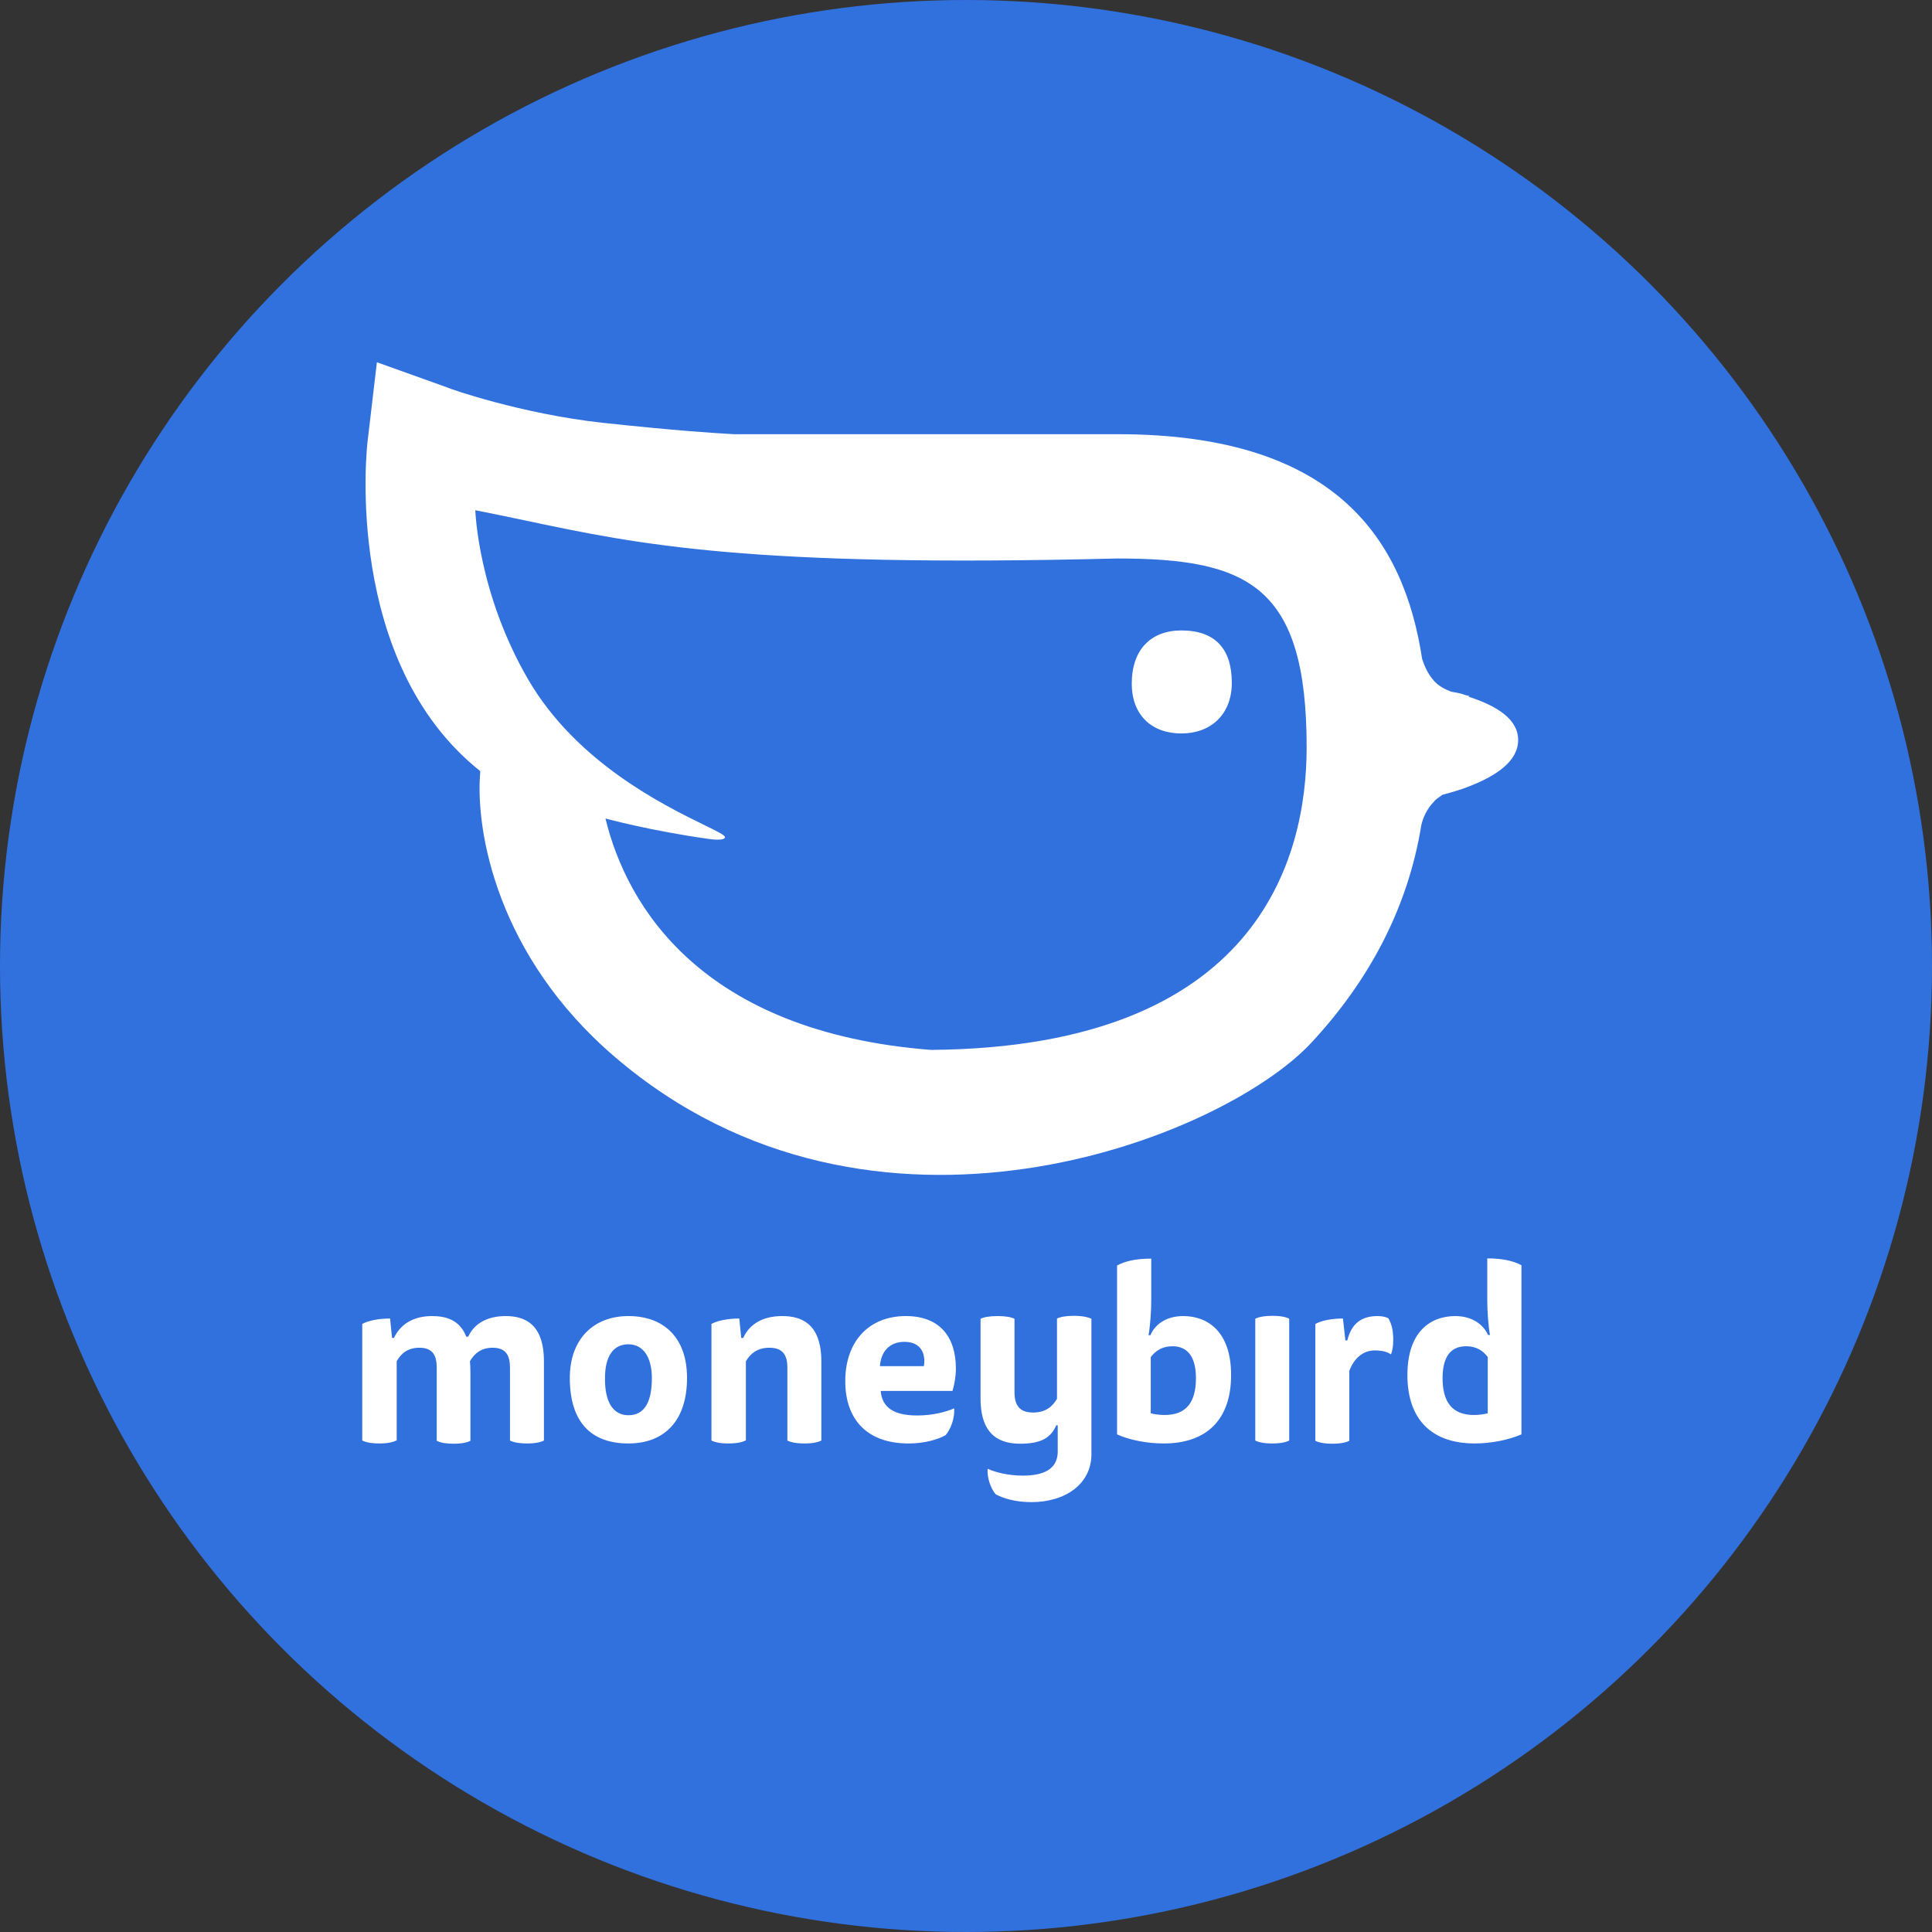
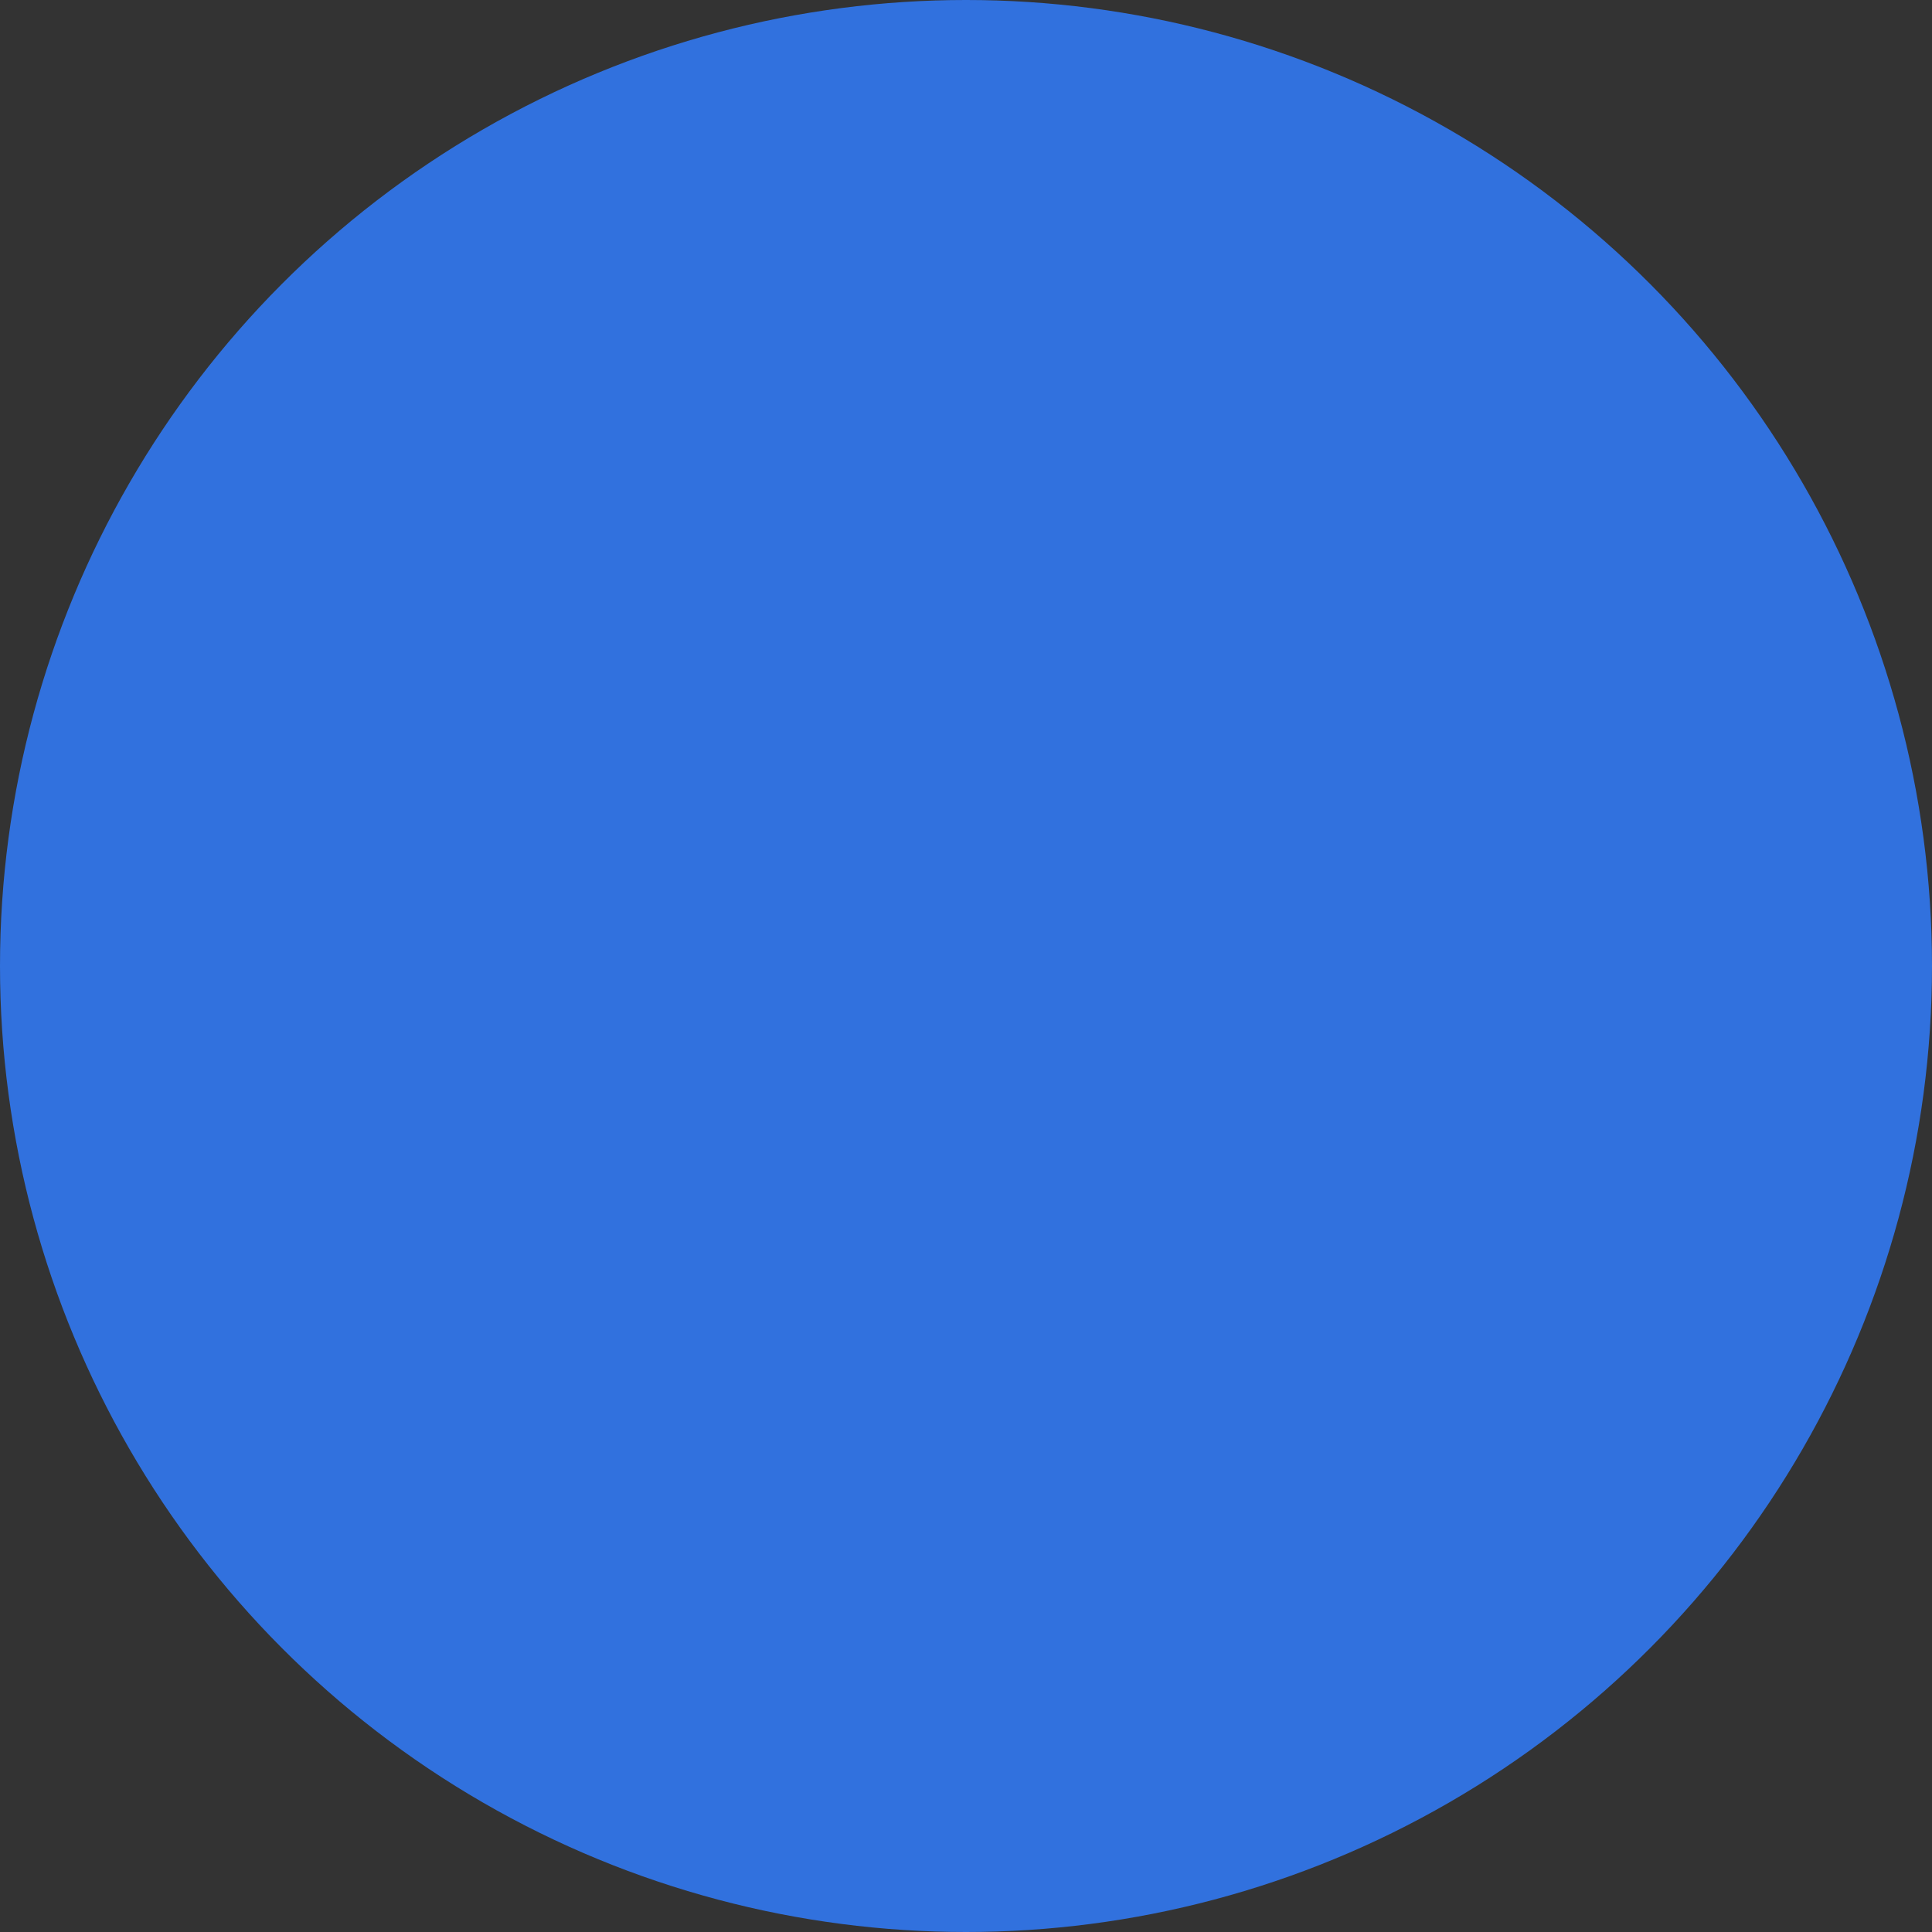
<svg xmlns="http://www.w3.org/2000/svg" width="240" height="240" viewBox="-150 -150 800 800" fill="none">
  <rect x="-150" y="-150" width="800" height="800" fill="#333333" stroke="none" />
  <circle cx="250" cy="250" r="400" fill="#3171DE" />
-   <path fill-rule="evenodd" clip-rule="evenodd" d="M458.084 138.476C469.536 142.2 478.631 147.617 478.631 156.42C478.631 165.223 469.536 171.317 458.084 175.719C454.716 177.073 451.011 178.089 447.306 179.104C446.94 179.38 446.574 179.631 446.215 179.877C445.252 180.538 444.337 181.165 443.601 182.151C440.906 184.86 439.222 188.584 438.548 191.631C432.822 226.843 416.318 256.637 393.077 281.691C356.026 321.643 211.191 378.861 104.754 287.786C55.577 245.803 46.82 193.663 48.841 169.963V169.286C-7.746 124.256 1.685 35.55 2.359 31.487L6.064 0L35.367 10.496C35.704 10.834 65.682 21.33 99.365 25.054C130.675 28.416 145.525 29.295 152.085 29.683C152.793 29.725 153.405 29.761 153.93 29.794H312.912C404.192 29.794 431.475 74.486 438.885 122.901C439.896 125.949 441.243 128.996 443.601 131.704C445.622 134.074 448.316 135.429 451.011 136.444L451.011 136.444C453.032 136.783 455.053 137.121 456.737 137.799C457.747 138.137 458.421 138.137 458.421 138.137L458.084 138.476ZM100.712 188.923C109.469 225.15 140.457 277.29 235.442 284.739C370.846 283.723 391.056 205.513 391.056 159.467C391.056 92.43 366.804 81.257 312.575 81.257C160.097 85.074 114.266 75.396 68.316 65.692C61.281 64.206 54.243 62.72 46.82 61.281C46.82 61.281 47.83 95.477 68.713 131.366C88.727 165.743 124.936 183.458 141.514 191.568C146.977 194.241 150.309 195.871 150.225 196.71C149.888 198.403 143.489 197.387 143.489 197.387C119.237 194.001 100.712 188.923 100.712 188.923ZM318.638 133.059C318.638 118.839 326.722 111.051 339.185 111.051C352.995 111.051 360.068 118.5 360.068 132.72C360.068 145.924 351.31 153.711 339.185 153.711C327.059 153.711 318.638 146.263 318.638 133.059ZM465.844 388.35C465.844 392.72 466.248 398.717 466.956 402.783H466.147C464.428 398.819 459.979 394.957 452.597 394.957C442.486 394.957 432.779 401.258 432.779 419.35C432.779 437.95 442.991 447.708 460.687 447.708C467.563 447.708 474.843 446.183 480 443.947V373.917C476.663 372.087 472.113 371.071 465.844 371.071V388.35ZM457.047 407.458C461.597 407.458 464.226 409.491 466.046 411.93V435.206C464.63 435.613 462.406 435.918 460.282 435.918C451.182 435.918 447.339 430.327 447.339 420.672C447.339 411.727 450.777 407.458 457.047 407.458ZM7.078 447.708C10.415 447.708 12.741 447.2 14.055 446.488H14.257V413.658C15.976 410.609 18.707 408.068 23.661 408.068C29.223 408.068 30.841 411.321 30.841 416.403V446.59C32.155 447.301 34.38 447.81 37.818 447.81C41.256 447.81 43.48 447.301 44.795 446.59V418.639C44.795 416.606 44.694 414.573 44.592 413.658C46.311 410.609 49.143 408.068 53.996 408.068C59.558 408.068 61.175 411.321 61.175 416.403V446.488C62.49 447.2 64.917 447.708 68.254 447.708C71.591 447.708 73.916 447.2 75.231 446.488V413.76C75.231 397.599 66.636 394.956 59.355 394.956C50.761 394.956 45.907 398.92 43.885 403.494H43.076C40.447 396.583 34.683 394.956 28.919 394.956C20.122 394.956 15.37 399.225 13.145 404.003H12.336L11.527 395.973C6.876 395.973 2.629 396.786 0 398.209V446.488C1.315 447.2 3.741 447.708 7.078 447.708ZM134.485 420.57C134.485 438.255 125.183 447.708 110.217 447.708C94.544 447.708 85.949 438.662 85.949 420.57C85.949 404.511 95.758 394.956 110.217 394.956C124.879 394.956 134.485 403.901 134.485 420.57ZM110.217 436.019C116.992 436.019 119.924 430.327 119.924 420.672C119.924 412.032 116.385 406.645 110.217 406.645C103.645 406.645 100.51 412.032 100.51 420.672C100.409 430.327 103.746 436.019 110.217 436.019ZM151.674 447.708C155.011 447.708 157.337 447.2 158.652 446.488H158.854V413.658C160.674 410.609 163.505 408.068 168.561 408.068C174.325 408.068 176.044 411.321 176.044 416.403V446.488C177.358 447.2 179.684 447.708 183.122 447.708C186.459 447.708 188.784 447.2 190.099 446.488V413.76C190.099 397.599 181.302 394.956 173.92 394.956C165.022 394.956 160.067 398.92 157.742 404.003H156.933L156.124 395.973C151.472 395.973 147.225 396.786 144.596 398.209V446.488C145.911 447.2 148.237 447.708 151.674 447.708ZM214.67 425.957C215.277 432.868 220.131 436.121 229.838 436.121C236.107 436.121 241.567 434.698 245.106 433.173C245.41 436.934 243.792 441.711 241.567 444.252C238.332 446.082 232.871 447.708 226.198 447.708C209.109 447.708 200.008 437.849 200.008 421.891C200.008 405.527 209.716 394.956 225.085 394.956C239.343 394.956 245.814 403.799 245.814 416.708C245.814 419.858 245.207 423.416 244.398 425.957H214.67ZM232.568 415.691C233.377 410.609 231.456 405.629 224.479 405.629C218.412 405.629 214.771 409.593 214.367 415.691H232.568ZM339.954 394.956C332.572 394.956 328.123 398.717 326.404 402.783V402.884H325.595C326.303 398.819 326.707 392.72 326.707 388.452V371.173C320.438 371.173 315.888 372.189 312.551 374.019V443.947C317.708 446.285 324.988 447.708 331.864 447.708C349.56 447.708 359.772 437.95 359.772 419.35C359.772 401.258 349.964 394.956 339.954 394.956ZM332.269 435.918C330.145 435.918 327.921 435.613 326.505 435.206V411.93C328.426 409.491 331.055 407.458 335.504 407.458C341.673 407.458 345.212 411.727 345.212 420.672C345.212 430.327 341.47 435.918 332.269 435.918ZM369.783 396.075C371.098 395.363 373.524 394.855 376.861 394.855C380.299 394.855 382.625 395.363 383.838 396.075V446.488C382.524 447.2 380.198 447.708 376.861 447.708C373.423 447.708 371.098 447.2 369.783 446.488V396.075ZM424.892 395.871C423.78 395.261 422.162 394.956 420.342 394.956C412.353 394.956 409.219 399.632 407.904 405.019H407.095L406.084 395.973C401.433 395.973 397.287 396.786 394.658 398.209V446.59C395.973 447.301 398.298 447.81 401.736 447.81C405.073 447.81 407.399 447.301 408.713 446.59V417.724C410.533 412.642 414.275 409.186 419.229 409.186C422.263 409.186 424.184 409.694 426.004 410.812C426.51 409.389 426.914 407.662 426.914 404.816C426.914 401.055 426.308 398.311 424.892 395.871ZM294.654 394.855C291.216 394.855 288.89 395.363 287.676 395.973V429.209C285.856 432.36 283.025 434.901 277.767 434.901C271.902 434.901 270.082 431.547 270.082 426.465V396.075C268.667 395.363 266.341 394.956 263.004 394.956C259.566 394.956 257.24 395.465 256.027 396.075V429.108C256.027 445.167 264.925 447.81 272.509 447.81C281.508 447.81 285.25 445.065 287.373 440.187H287.98V451.57C287.677 458.075 282.621 461.023 273.52 461.023C267.554 461.023 262.296 459.701 258.959 458.177C258.656 461.734 260.173 466.308 262.296 468.747C265.431 470.475 270.588 472 277.059 472C291.418 472 301.934 464.275 301.934 452.18V418.232V410.203V396.075C300.417 395.363 298.092 394.855 294.654 394.855Z" fill="white" />
</svg>